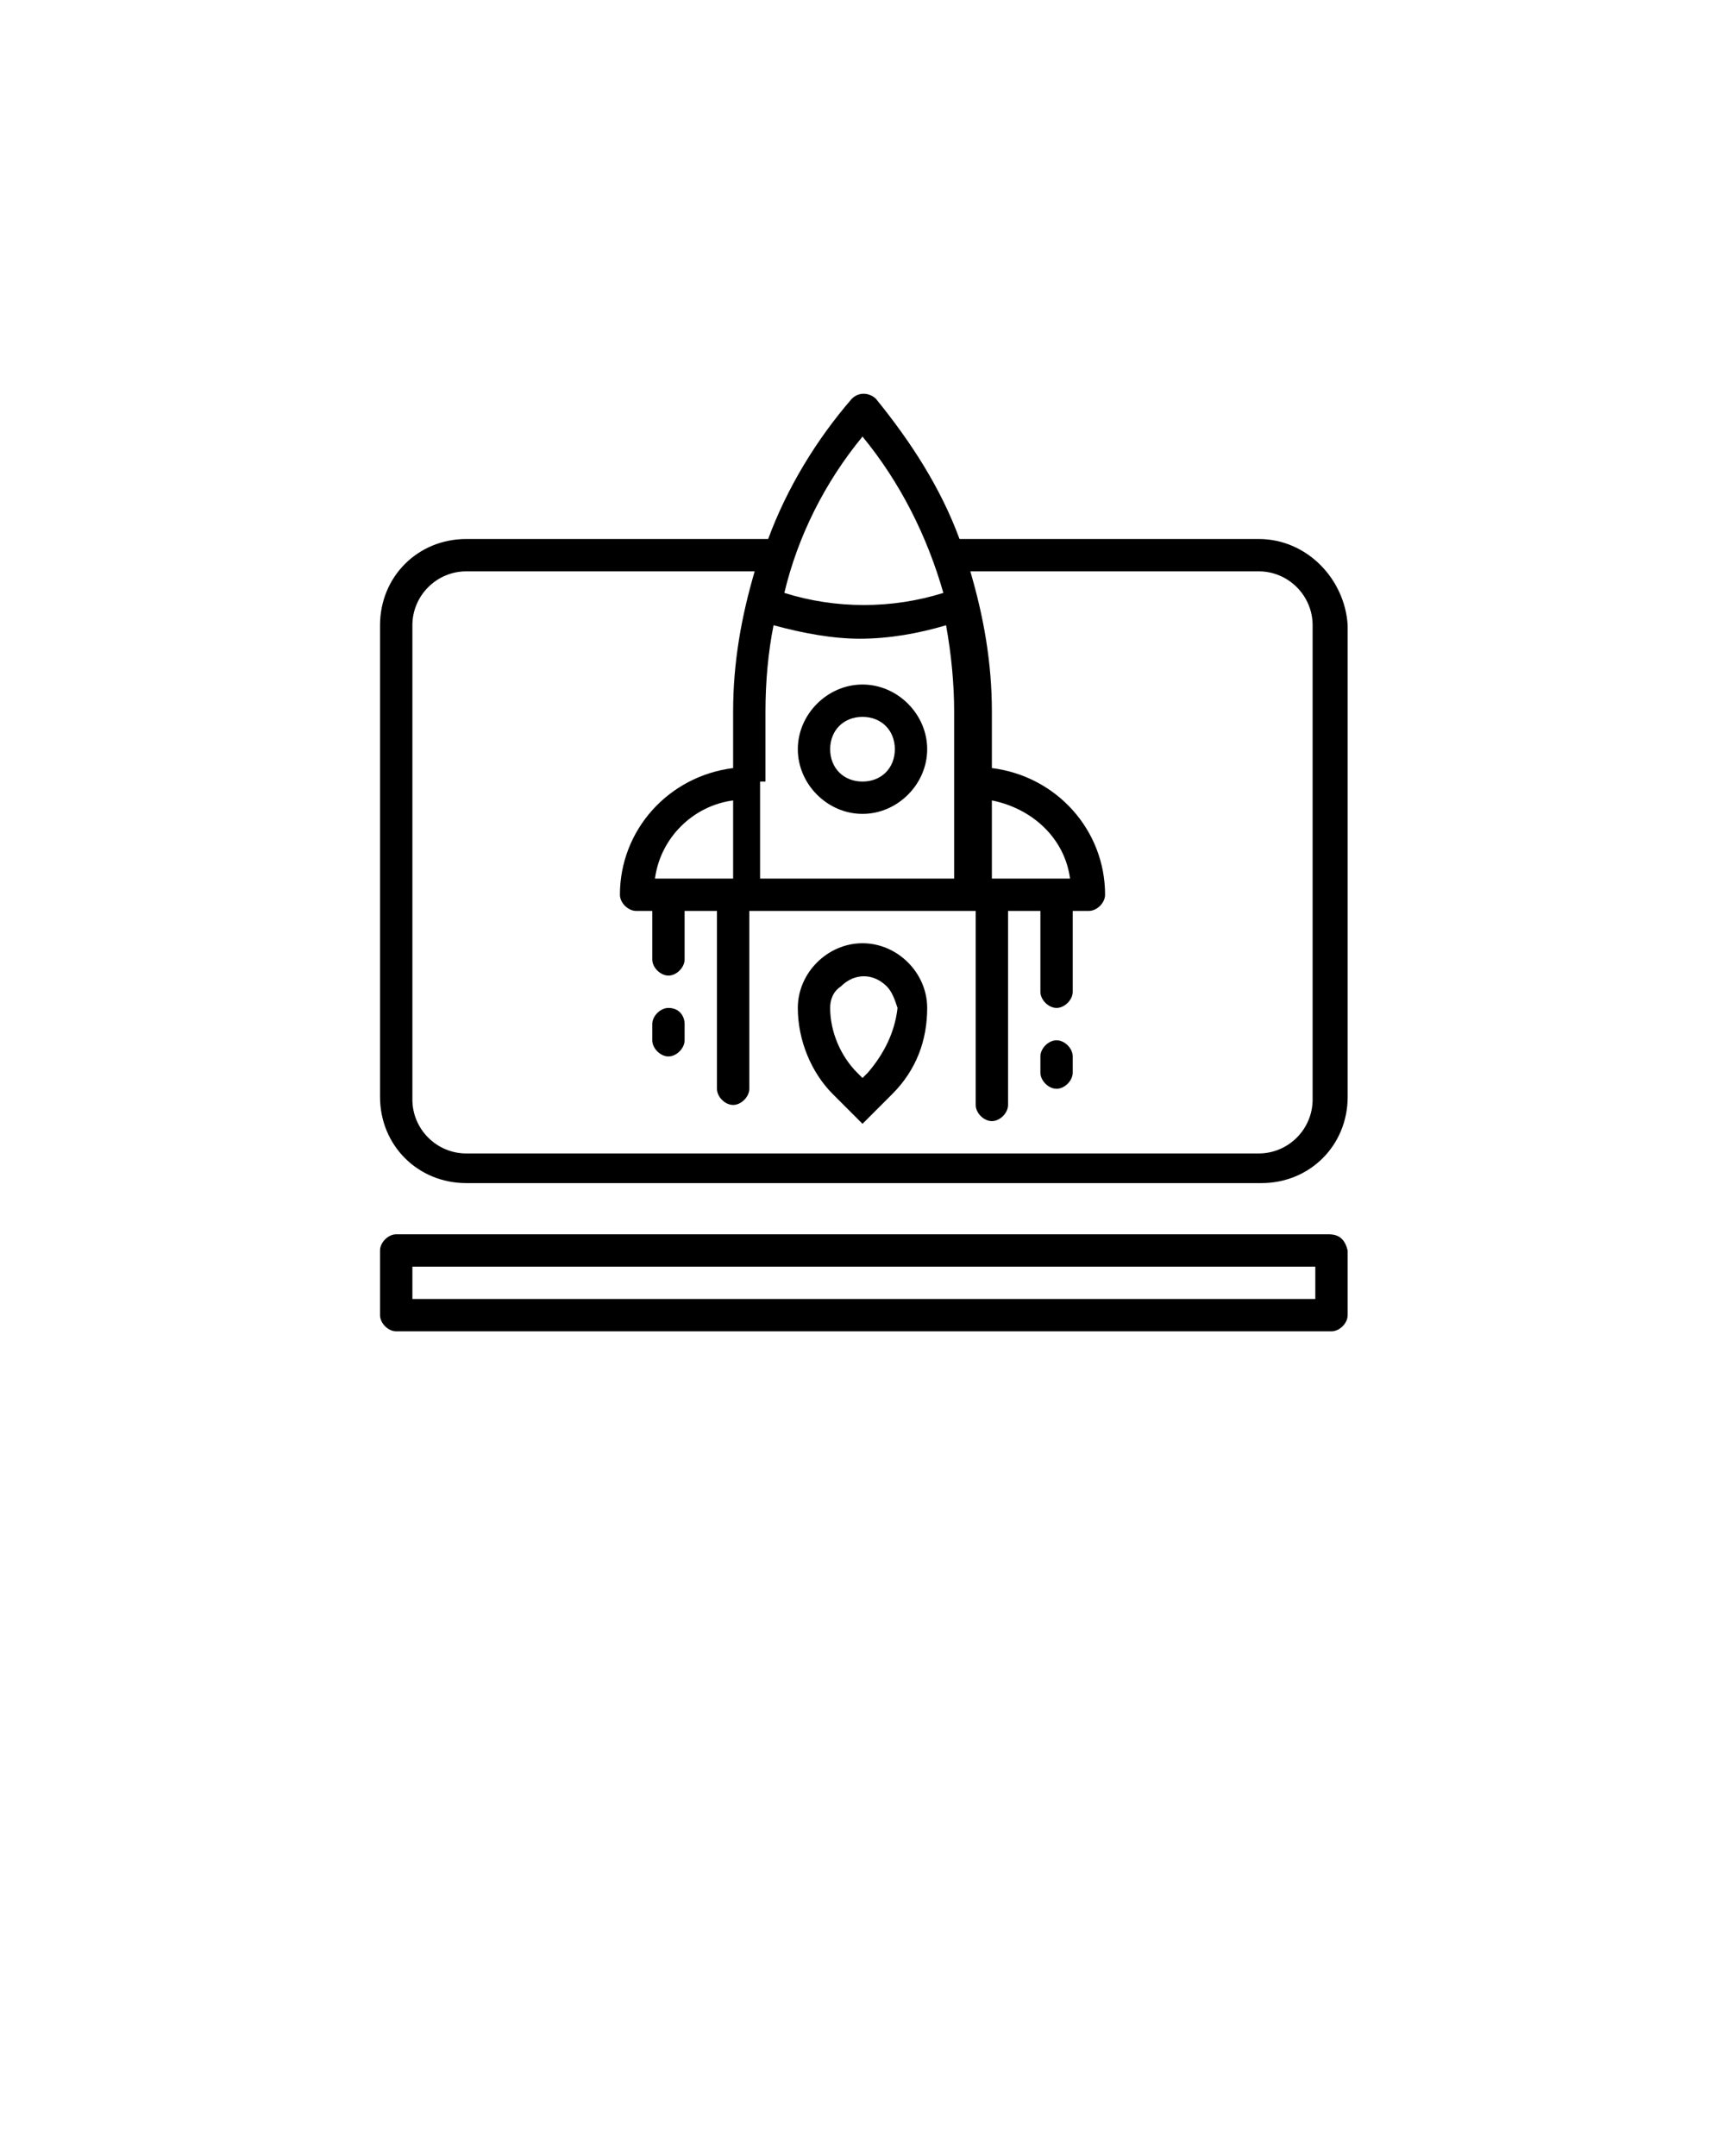
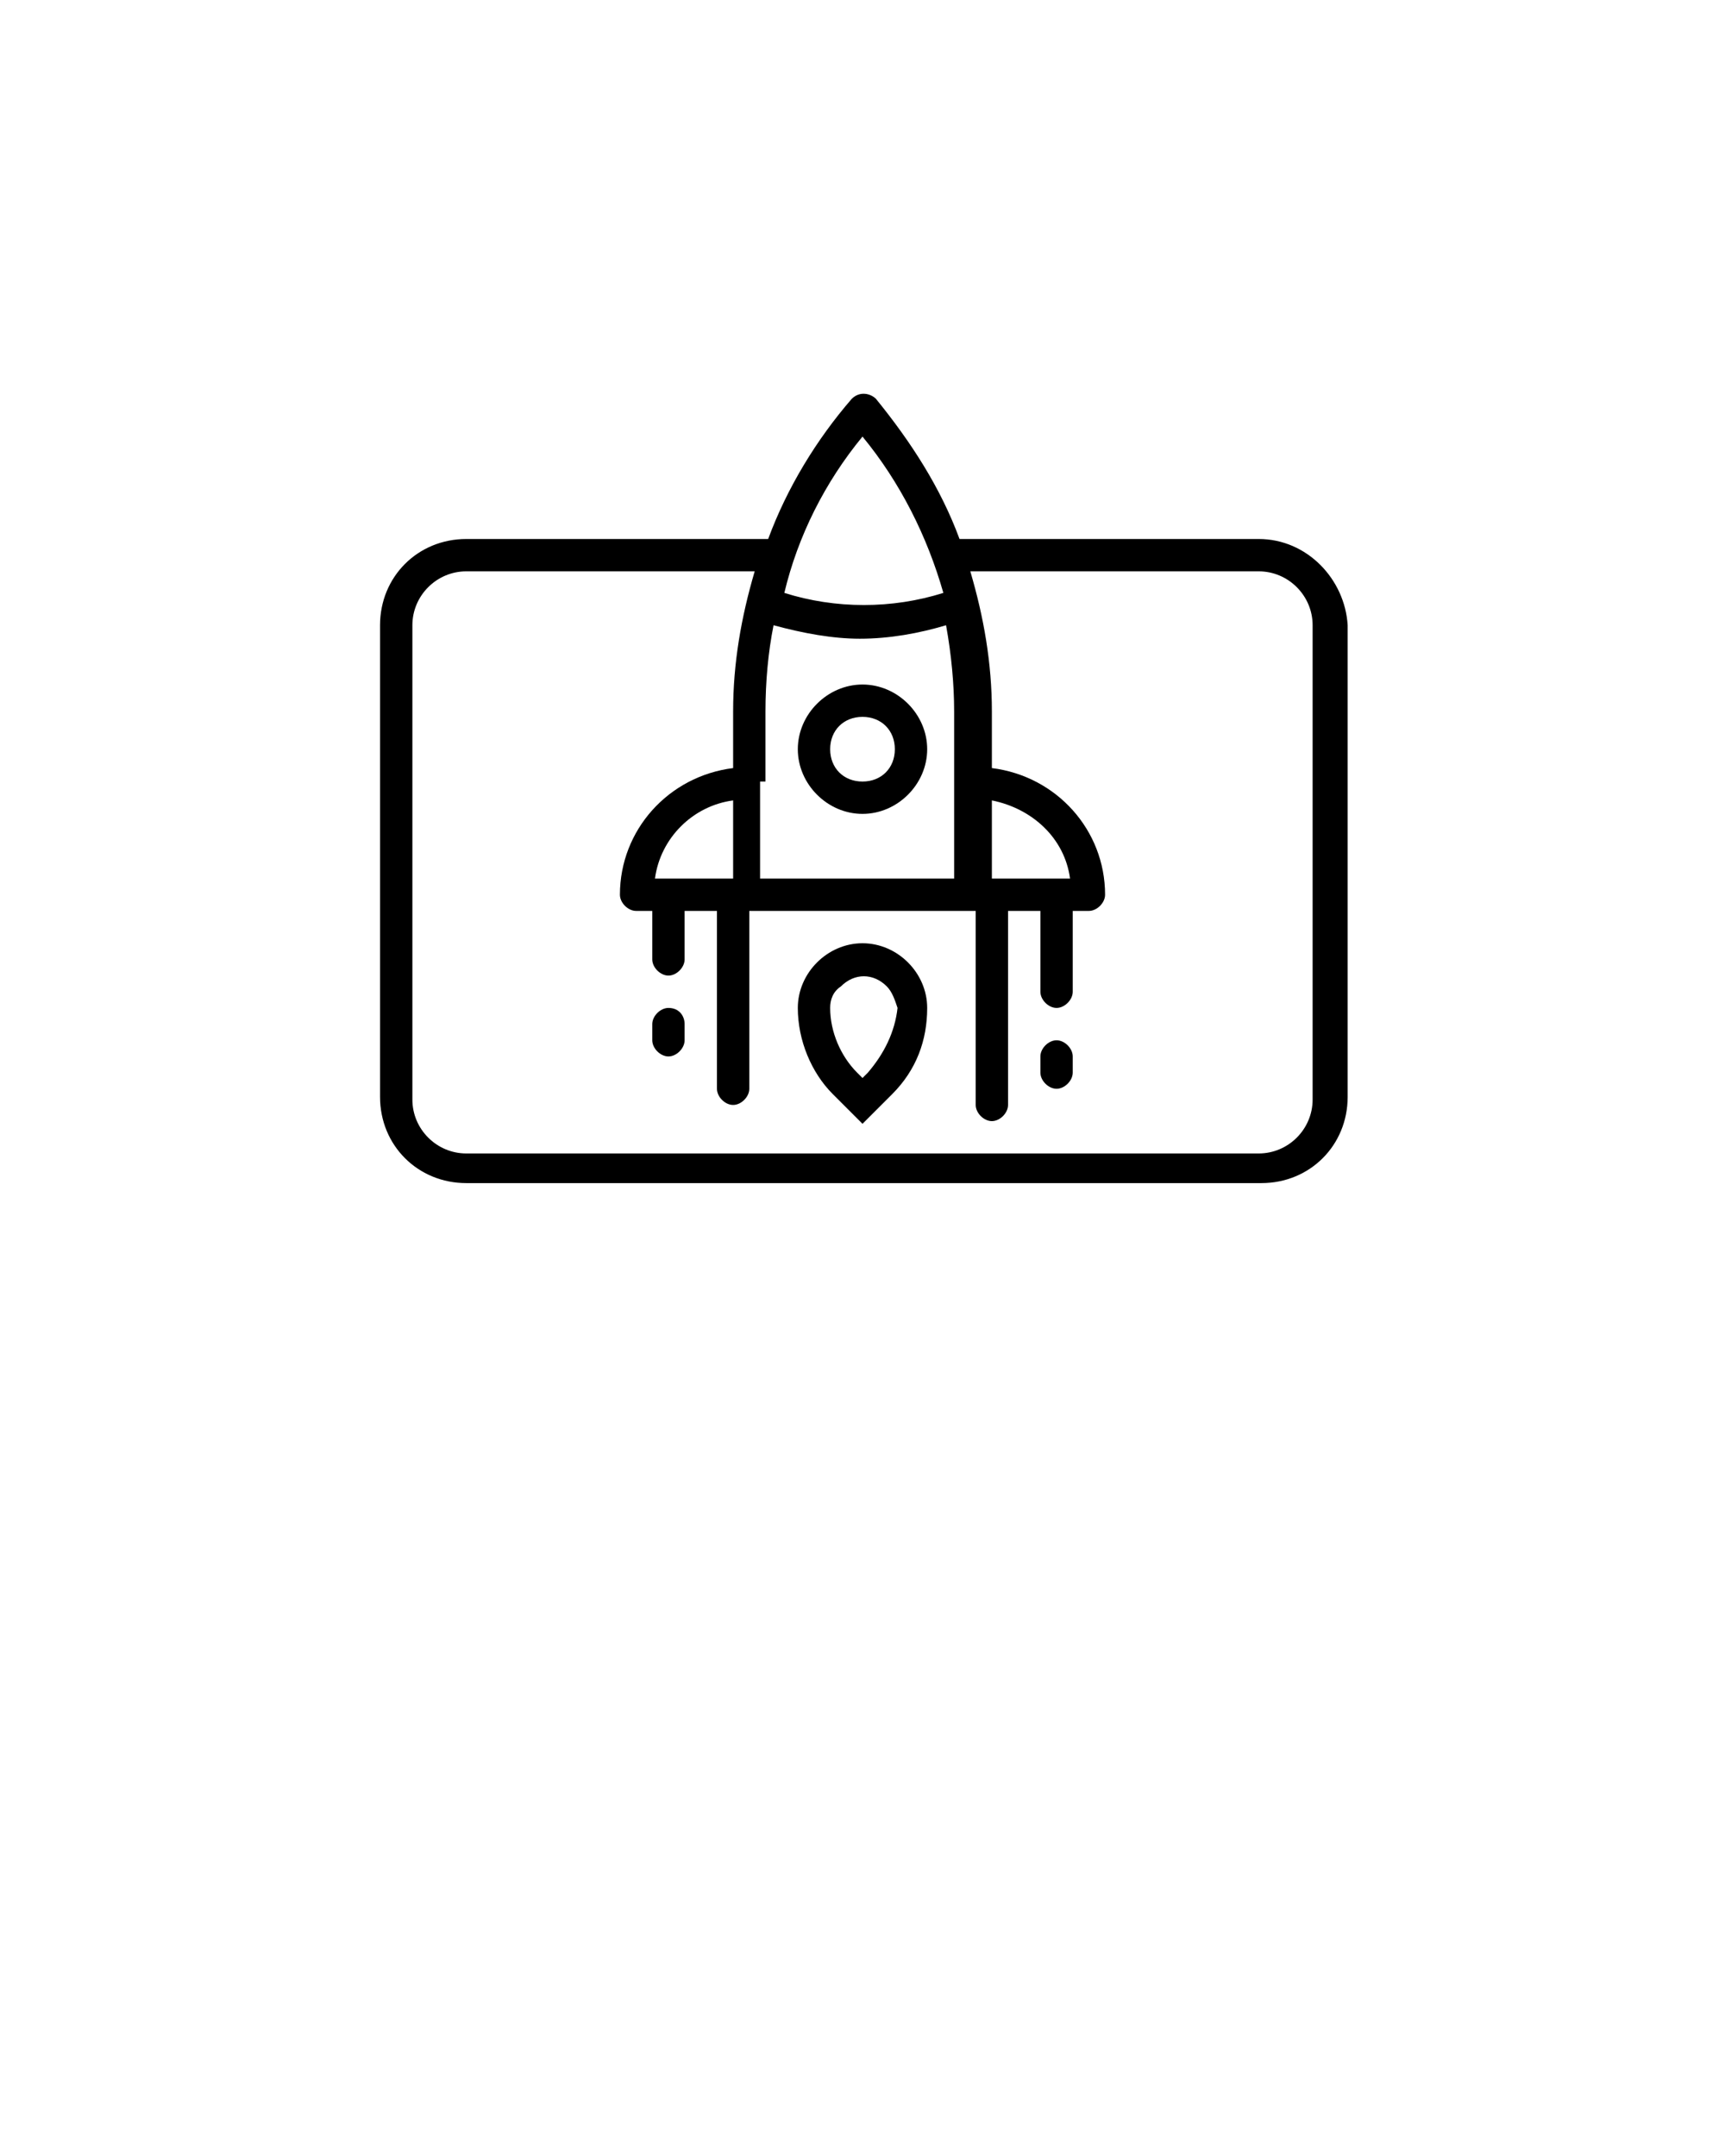
<svg xmlns="http://www.w3.org/2000/svg" version="1.1" id="圖層_1" x="0px" y="0px" viewBox="0 0 64 80" style="enable-background:new 0 0 64 80;" xml:space="preserve">
  <g>
    <path d="M46.7,20H35.6c-0.7-1.9-1.8-3.6-3.1-5.2c-0.2-0.2-0.6-0.3-0.9,0c0,0,0,0,0,0c-1.3,1.5-2.4,3.3-3.1,5.2H17.3   c-1.8,0-3.2,1.4-3.2,3.2v17.5c0,1.8,1.4,3.2,3.2,3.2h29.5c1.8,0,3.2-1.4,3.2-3.2V23.2C49.9,21.5,48.5,20,46.7,20z M32,16.2   c1.4,1.7,2.4,3.7,3,5.8c-1.9,0.6-4,0.6-5.9,0C29.6,19.9,30.6,17.9,32,16.2z M28.4,29v-2.6c0-1.1,0.1-2.2,0.3-3.2   c1.1,0.3,2.2,0.5,3.2,0.5c1.1,0,2.2-0.2,3.2-0.5c0.2,1.1,0.3,2.2,0.3,3.2v6.2h-7.2V29z M48.7,40.8c0,1.1-0.9,2-2,2H17.3   c-1.1,0-2-0.9-2-2V23.2c0-1.1,0.9-2,2-2H28c-0.5,1.7-0.8,3.4-0.8,5.2v2.1c-2.4,0.3-4.2,2.3-4.2,4.7c0,0.3,0.3,0.6,0.6,0.6h0.6v1.8   c0,0.3,0.3,0.6,0.6,0.6c0.3,0,0.6-0.3,0.6-0.6v-1.8h1.2v6.6c0,0.3,0.3,0.6,0.6,0.6c0.3,0,0.6-0.3,0.6-0.6v-6.6h8.4V41   c0,0.3,0.3,0.6,0.6,0.6s0.6-0.3,0.6-0.6v-7.2h1.2v3c0,0.3,0.3,0.6,0.6,0.6s0.6-0.3,0.6-0.6v-3h0.6c0.3,0,0.6-0.3,0.6-0.6   c0-2.4-1.8-4.4-4.2-4.7v-2.1c0-1.8-0.3-3.5-0.8-5.2h10.7c1.1,0,2,0.9,2,2V40.8z M27.2,29.7v2.9h-2.9C24.5,31.1,25.7,29.9,27.2,29.7   z M36.8,32.6v-2.9c1.5,0.3,2.7,1.4,2.9,2.9H36.8z" />
-     <path d="M49.3,45.8H14.7c-0.3,0-0.6,0.3-0.6,0.6v2.4c0,0.3,0.3,0.6,0.6,0.6h34.7c0.3,0,0.6-0.3,0.6-0.6v-2.4   C49.9,46,49.7,45.8,49.3,45.8z M48.7,48.2H15.3V47h33.5V48.2z" />
    <path d="M32,25.4c-1.3,0-2.4,1.1-2.4,2.4c0,1.3,1.1,2.4,2.4,2.4s2.4-1.1,2.4-2.4C34.4,26.5,33.3,25.4,32,25.4z M32,29   c-0.7,0-1.2-0.5-1.2-1.2s0.5-1.2,1.2-1.2c0.7,0,1.2,0.5,1.2,1.2S32.7,29,32,29z" />
    <path d="M32,35c-1.3,0-2.4,1.1-2.4,2.4c0,1.2,0.5,2.4,1.3,3.2l1.1,1.1l1.1-1.1c0.9-0.9,1.3-2,1.3-3.2C34.4,36.1,33.3,35,32,35z    M32.2,39.8L32,40l-0.2-0.2c-0.6-0.6-1-1.5-1-2.4c0-0.3,0.1-0.6,0.4-0.8c0.5-0.5,1.2-0.5,1.7,0c0.2,0.2,0.3,0.5,0.4,0.8   C33.2,38.3,32.8,39.1,32.2,39.8z" />
    <path d="M24.8,37.4c-0.3,0-0.6,0.3-0.6,0.6v0.6c0,0.3,0.3,0.6,0.6,0.6c0.3,0,0.6-0.3,0.6-0.6V38C25.4,37.7,25.2,37.4,24.8,37.4z" />
    <path d="M39.2,38.6c-0.3,0-0.6,0.3-0.6,0.6v0.6c0,0.3,0.3,0.6,0.6,0.6s0.6-0.3,0.6-0.6v-0.6C39.8,38.9,39.5,38.6,39.2,38.6z" />
  </g>
</svg>